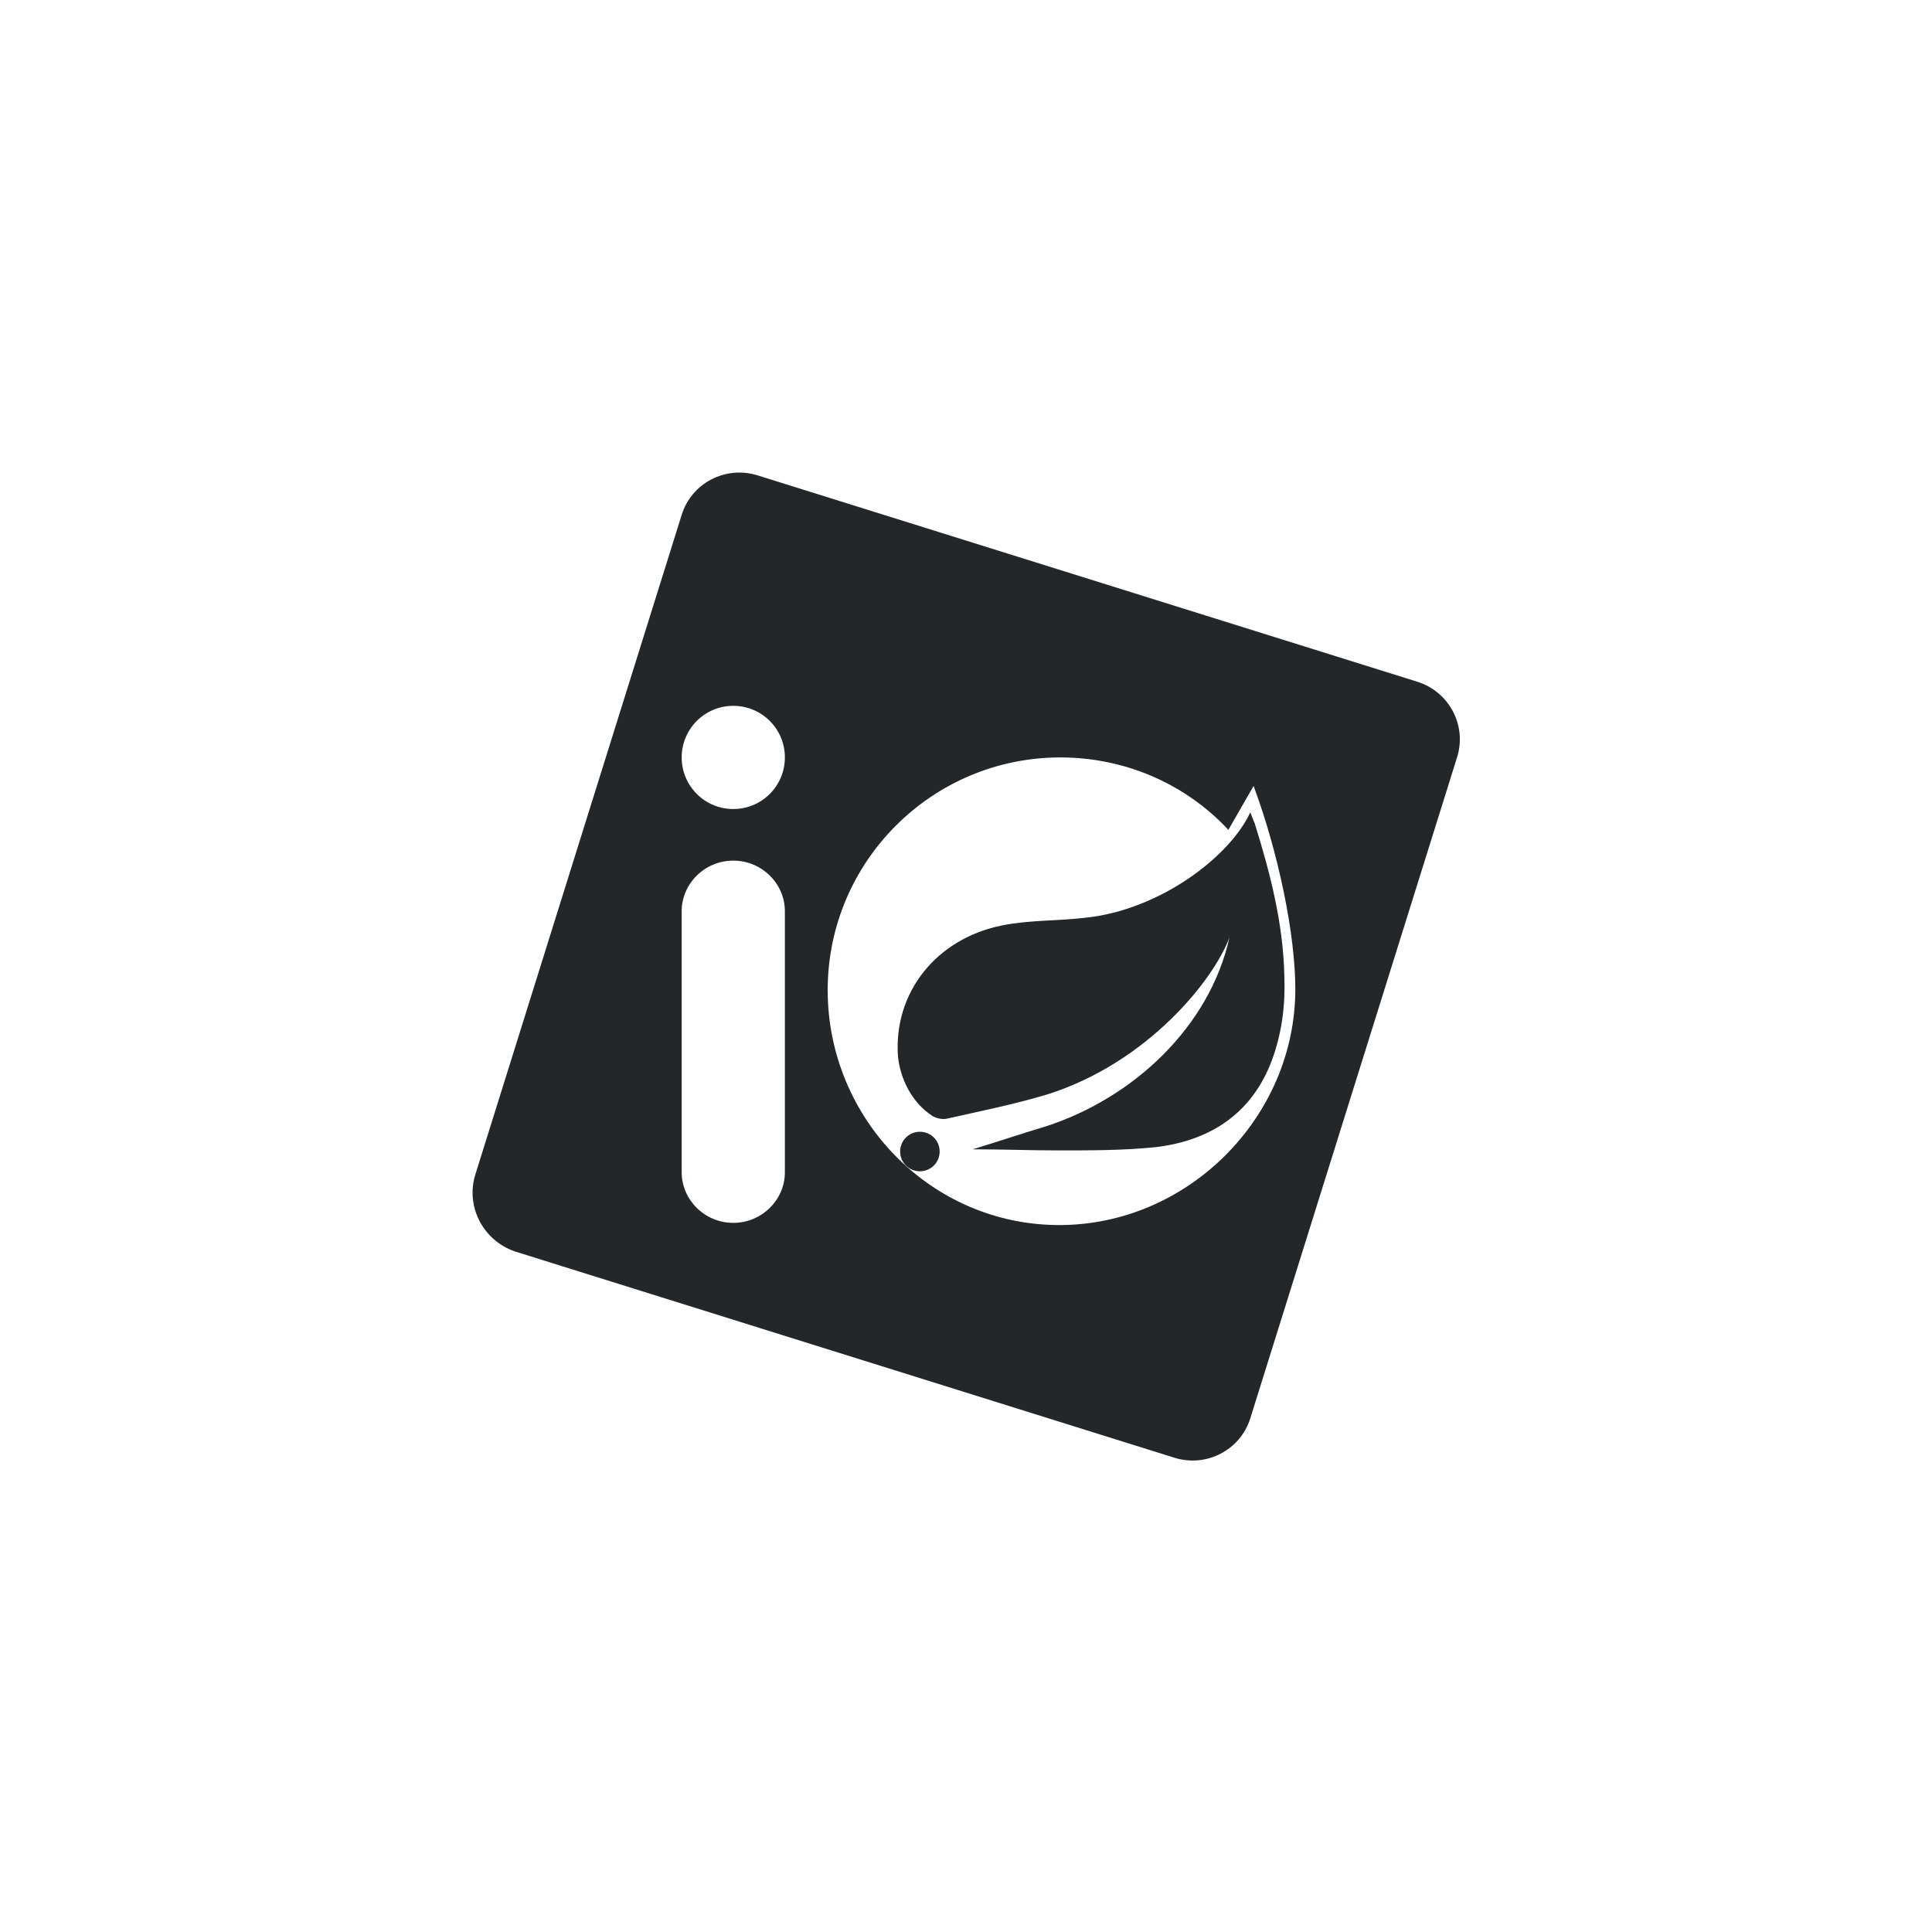
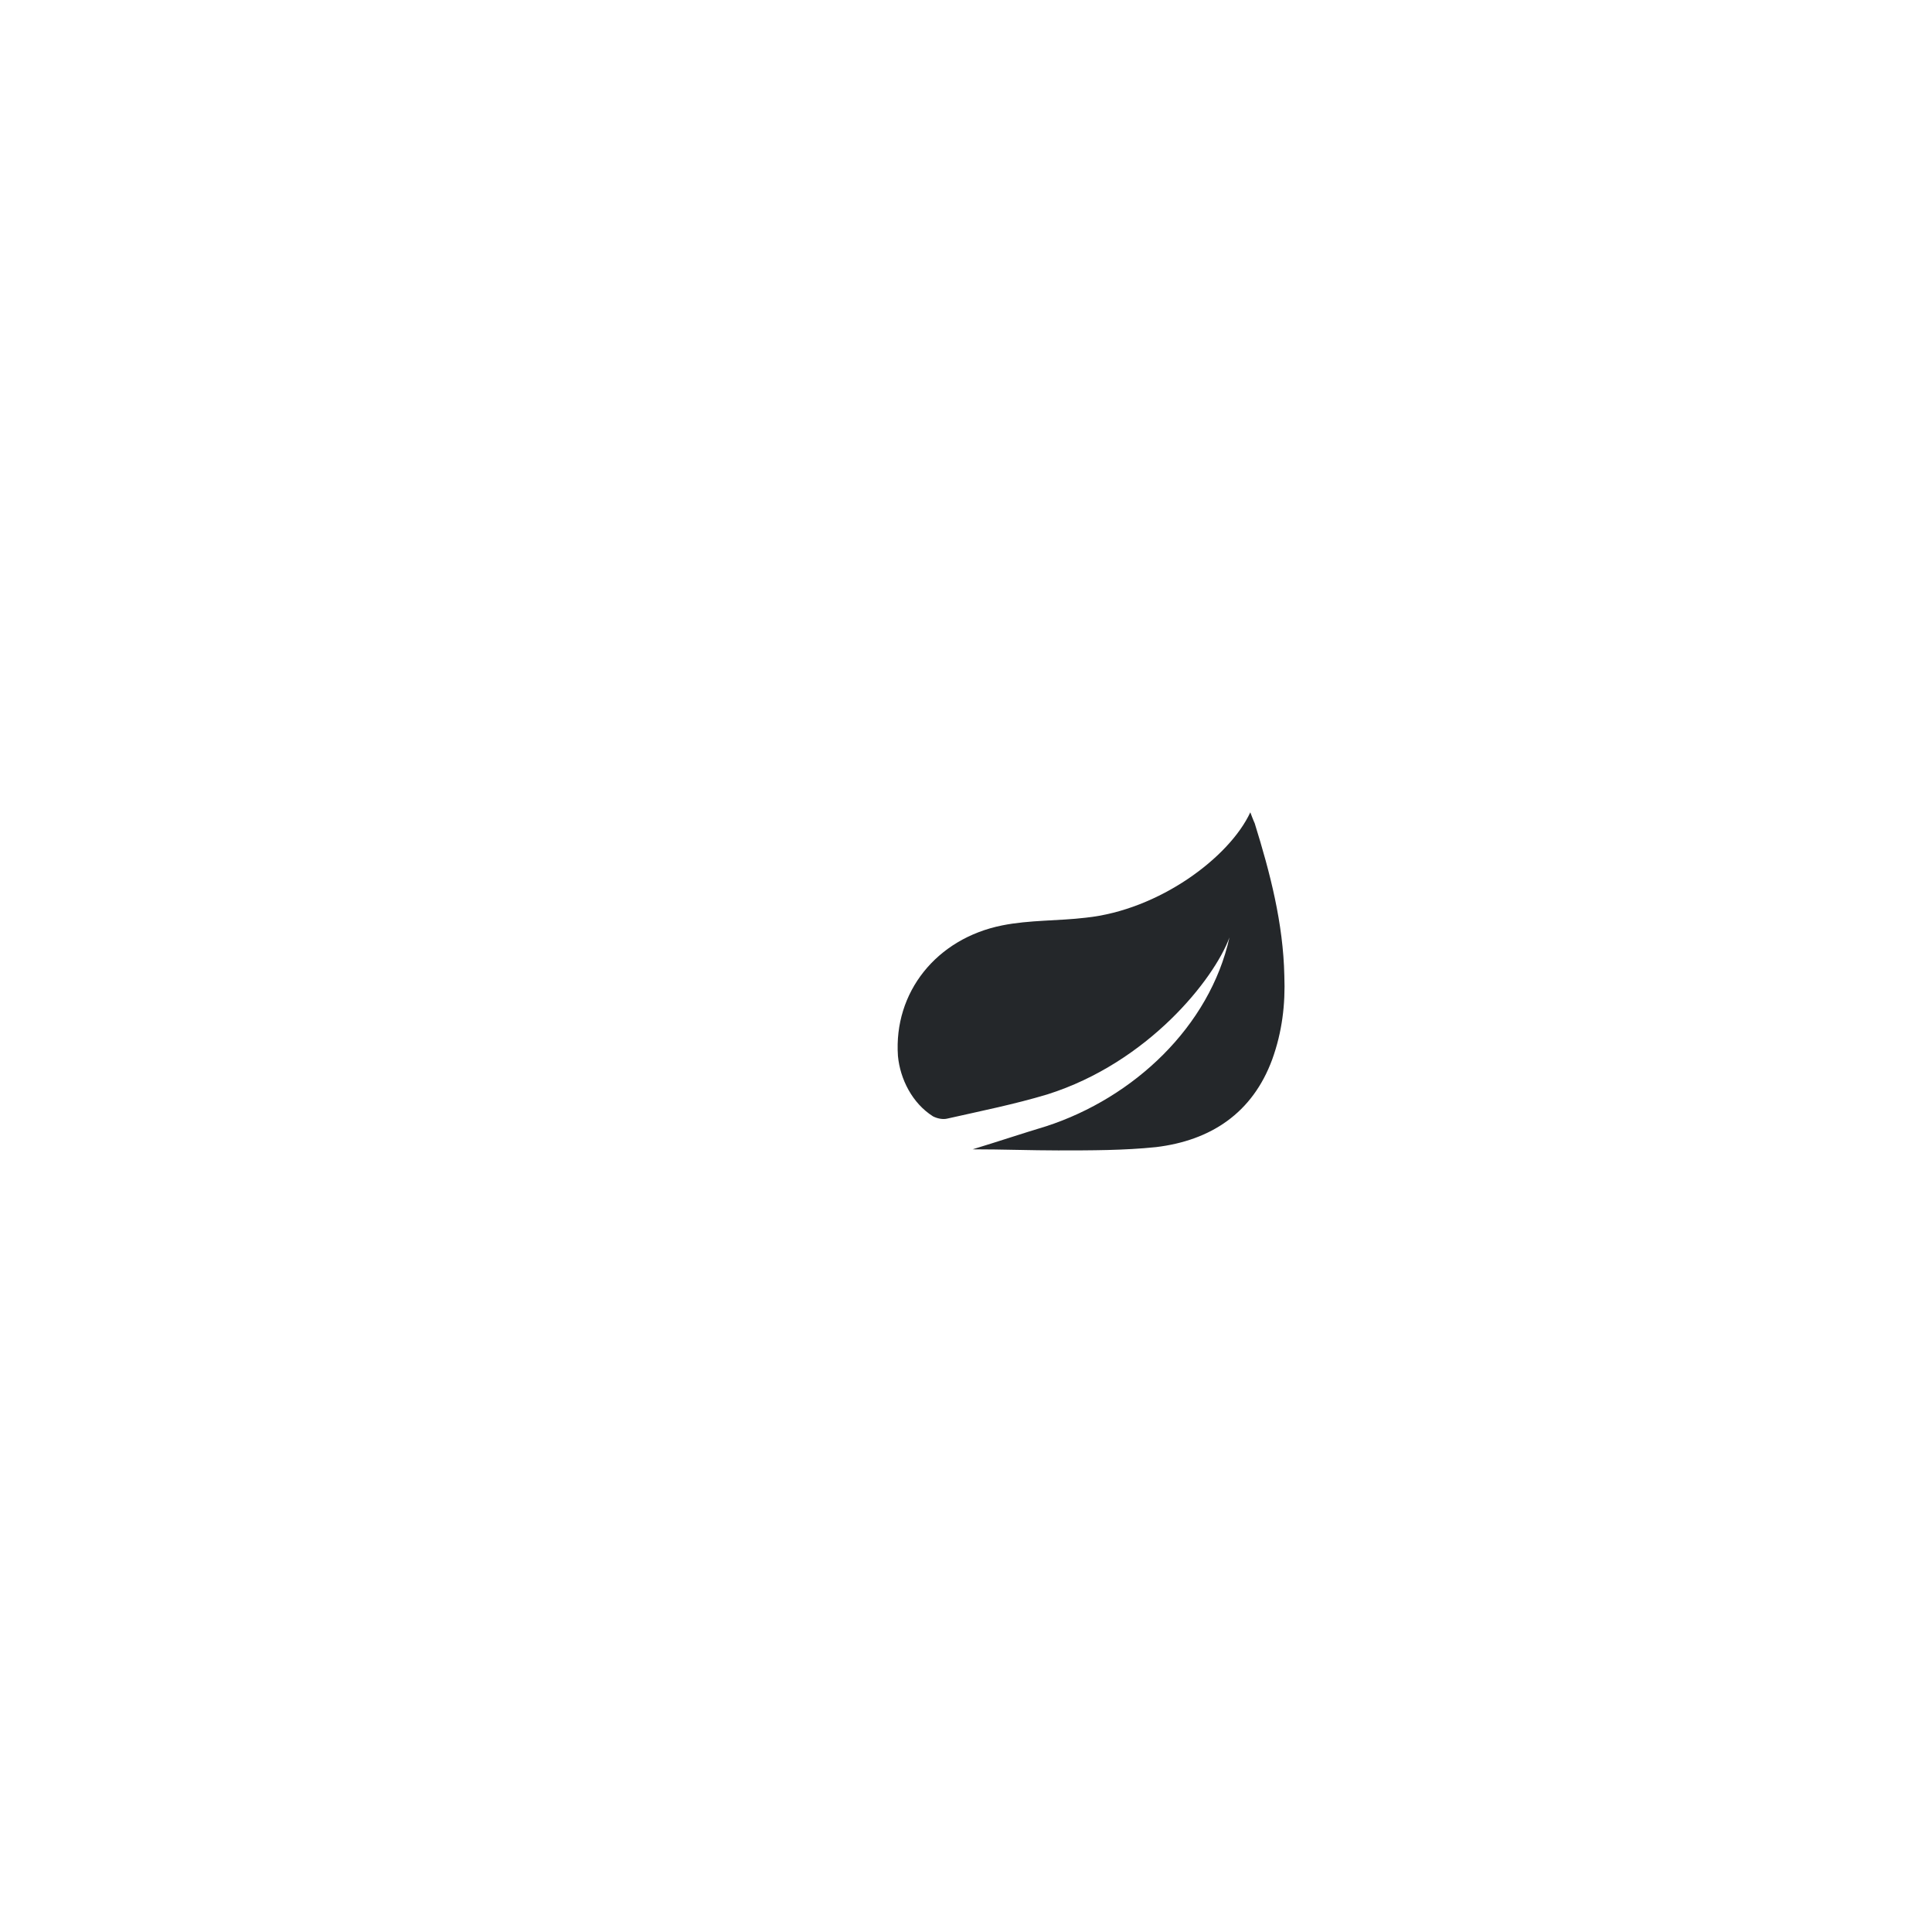
<svg xmlns="http://www.w3.org/2000/svg" version="1.1" id="Layer_1" x="0px" y="0px" viewBox="0 0 176 176" style="enable-background:new 0 0 176 176;" xml:space="preserve">
  <style type="text/css">
	.st0{fill:none;}
	.st1{fill:#24272A;}
</style>
  <rect class="st0" width="176" height="176" />
  <g>
    <g>
-       <path class="st1" d="M129.1,62.1L69,43.3c-2.9-0.9-6,0.7-6.9,3.6L43.3,107c-0.9,2.9,0.7,6,3.6,7l60.1,18.8c2.9,0.9,6-0.7,6.9-3.6    l18.8-60.1C133.7,66.1,132,63,129.1,62.1L129.1,62.1L129.1,62.1z M71.5,106.8c0,2.5-2.1,4.6-4.7,4.6l0,0c-2.6,0-4.7-2.1-4.7-4.6    V83c0-2.5,2.1-4.6,4.7-4.6l0,0c2.6,0,4.7,2.1,4.7,4.6V106.8L71.5,106.8z M66.8,73.7c-2.6,0-4.7-2.1-4.7-4.7s2.1-4.7,4.7-4.7    s4.7,2.1,4.7,4.7S69.4,73.7,66.8,73.7L66.8,73.7L66.8,73.7z M96.5,111.6c-11.7,0-21.1-9.7-21.1-21.4S84.9,69,96.6,69    c6,0,11.5,2.5,15.3,6.6l2.3-4c2.3,6.2,3.8,13.6,3.8,18.5C118,101.8,108.2,111.6,96.5,111.6L96.5,111.6L96.5,111.6z" />
      <path class="st1" d="M88.6,104.7c2.3-0.7,4.7-1.5,6.7-2.1c8-2.6,14.9-9.1,16.7-17.2c-1.4,3.8-7.4,11.4-16.6,14.3    c-3,0.9-6,1.5-9.1,2.2c-0.4,0.1-0.9,0-1.3-0.2c-1.9-1.2-3-3.4-3.2-5.5c-0.4-5.8,3.5-10.7,9.5-11.9c2.5-0.5,5.1-0.4,7.6-0.7    c6.7-0.7,13.1-5.5,15-9.6c0,0,0.3,0.8,0.4,1c1.4,4.5,2.6,9.1,2.7,13.9c0.1,2.6-0.2,5.1-1.1,7.6c-1.8,4.9-5.6,7.4-10.6,8    c-2.9,0.3-5.9,0.3-8.9,0.3C94,104.8,91.3,104.7,88.6,104.7" />
-       <path class="st1" d="M85.6,104.9c0,1-0.8,1.8-1.8,1.8s-1.8-0.8-1.8-1.8s0.8-1.8,1.8-1.8C84.8,103.1,85.6,103.9,85.6,104.9" />
    </g>
  </g>
</svg>